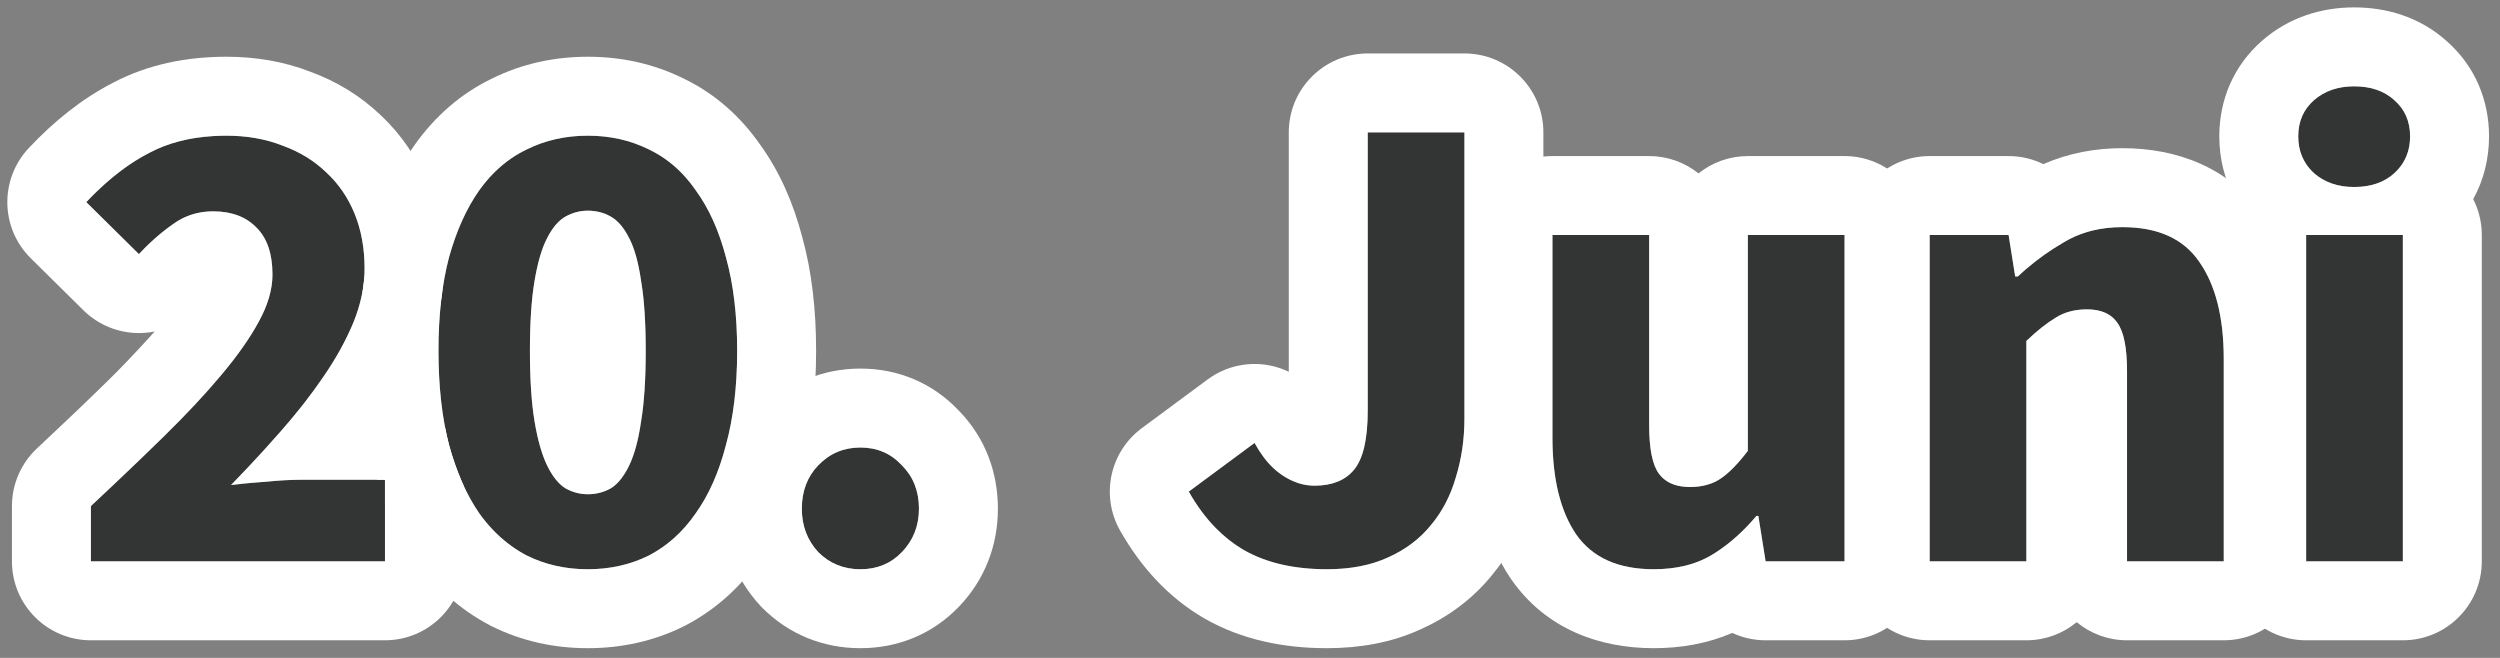
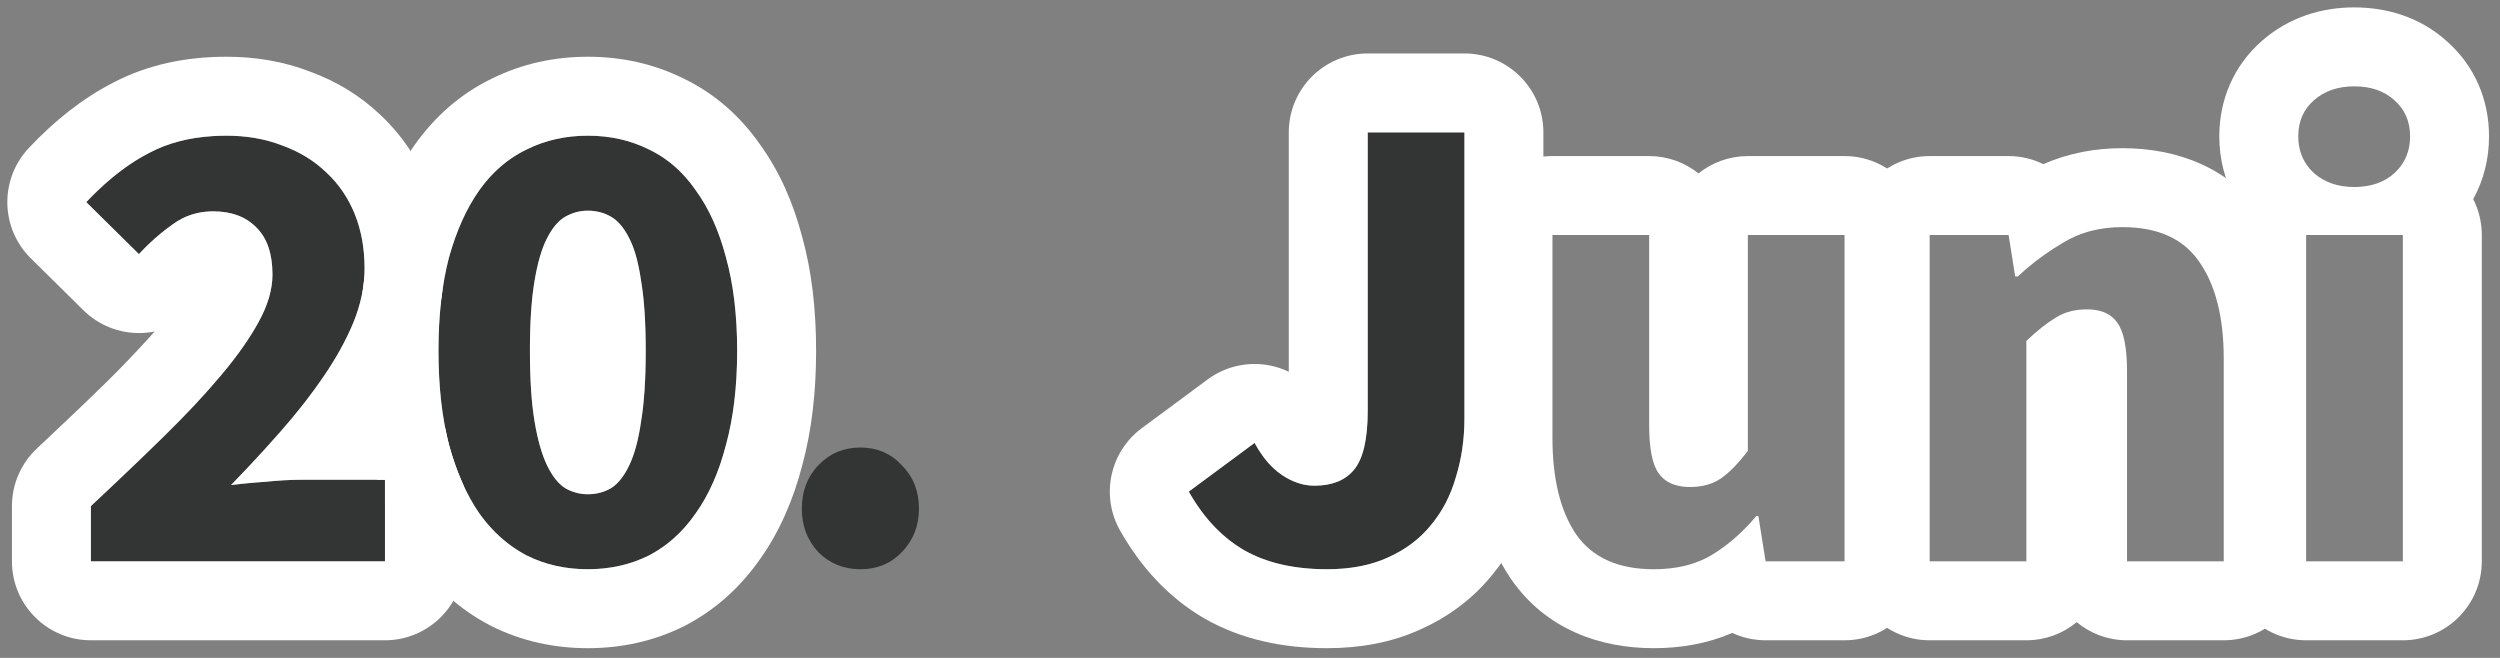
<svg xmlns="http://www.w3.org/2000/svg" width="190" height="50" viewBox="0 0 190 50" fill="none">
  <rect x="0" y="0" width="190" height="50" fill="#808080" stroke="none" />
-   <path d="M175.267 42.662V17.862H182.617V42.662H175.267ZM178.917 14.212C177.684 14.212 176.667 13.862 175.867 13.162C175.067 12.429 174.667 11.496 174.667 10.362C174.667 9.229 175.067 8.312 175.867 7.612C176.667 6.912 177.684 6.562 178.917 6.562C180.184 6.562 181.201 6.912 181.967 7.612C182.767 8.312 183.167 9.229 183.167 10.362C183.167 11.496 182.767 12.429 181.967 13.162C181.201 13.862 180.184 14.212 178.917 14.212Z" fill="#333434" />
-   <path d="M146.654 42.662V17.862H152.654L153.154 21.012H153.354C154.421 20.012 155.588 19.146 156.854 18.412C158.121 17.646 159.604 17.262 161.304 17.262C164.004 17.262 165.954 18.146 167.154 19.912C168.388 21.679 169.004 24.129 169.004 27.262V42.662H161.654V28.212C161.654 26.412 161.404 25.179 160.904 24.512C160.438 23.846 159.671 23.512 158.604 23.512C157.671 23.512 156.871 23.729 156.204 24.162C155.538 24.562 154.804 25.146 154.004 25.912V42.662H146.654Z" fill="#333434" />
-   <path d="M125.686 43.262C122.986 43.262 121.02 42.379 119.786 40.612C118.586 38.846 117.986 36.396 117.986 33.262V17.862H125.336V32.312C125.336 34.112 125.586 35.346 126.086 36.012C126.586 36.679 127.37 37.012 128.436 37.012C129.37 37.012 130.153 36.796 130.786 36.362C131.42 35.929 132.103 35.229 132.836 34.262V17.862H140.186V42.662H134.186L133.636 39.212H133.486C132.42 40.479 131.27 41.479 130.036 42.212C128.836 42.912 127.386 43.262 125.686 43.262Z" fill="#333434" />
  <path d="M100.847 43.262C98.347 43.262 96.247 42.779 94.547 41.812C92.88 40.846 91.48 39.362 90.347 37.362L95.347 33.662C95.947 34.762 96.647 35.579 97.447 36.112C98.247 36.646 99.063 36.912 99.897 36.912C101.23 36.912 102.23 36.512 102.897 35.712C103.597 34.879 103.947 33.379 103.947 31.212V10.062H111.297V31.812C111.297 33.379 111.08 34.862 110.647 36.262C110.247 37.662 109.613 38.879 108.747 39.912C107.913 40.946 106.83 41.762 105.497 42.362C104.197 42.962 102.647 43.262 100.847 43.262Z" fill="#333434" />
  <path d="M65.39 43.262C64.123 43.262 63.057 42.829 62.19 41.962C61.357 41.062 60.94 39.962 60.94 38.662C60.94 37.329 61.357 36.229 62.19 35.362C63.057 34.462 64.123 34.012 65.39 34.012C66.657 34.012 67.707 34.462 68.54 35.362C69.407 36.229 69.84 37.329 69.84 38.662C69.84 39.962 69.407 41.062 68.54 41.962C67.707 42.829 66.657 43.262 65.39 43.262Z" fill="#333434" />
  <path d="M44.674 43.262C42.974 43.262 41.424 42.912 40.024 42.212C38.624 41.479 37.424 40.412 36.424 39.012C35.458 37.612 34.691 35.879 34.124 33.812C33.591 31.746 33.324 29.362 33.324 26.662C33.324 23.962 33.591 21.596 34.124 19.562C34.691 17.529 35.458 15.829 36.424 14.462C37.424 13.062 38.624 12.029 40.024 11.362C41.424 10.662 42.974 10.312 44.674 10.312C46.374 10.312 47.924 10.662 49.324 11.362C50.724 12.029 51.908 13.062 52.874 14.462C53.874 15.829 54.641 17.529 55.174 19.562C55.741 21.596 56.024 23.962 56.024 26.662C56.024 29.362 55.741 31.746 55.174 33.812C54.641 35.879 53.874 37.612 52.874 39.012C51.908 40.412 50.724 41.479 49.324 42.212C47.924 42.912 46.374 43.262 44.674 43.262ZM44.674 37.562C45.308 37.562 45.891 37.412 46.424 37.112C46.958 36.779 47.424 36.196 47.824 35.362C48.224 34.529 48.524 33.412 48.724 32.012C48.958 30.612 49.074 28.829 49.074 26.662C49.074 24.496 48.958 22.729 48.724 21.362C48.524 19.962 48.224 18.879 47.824 18.112C47.424 17.312 46.958 16.762 46.424 16.462C45.891 16.162 45.308 16.012 44.674 16.012C44.074 16.012 43.508 16.162 42.974 16.462C42.441 16.762 41.974 17.312 41.574 18.112C41.174 18.879 40.858 19.962 40.624 21.362C40.391 22.729 40.274 24.496 40.274 26.662C40.274 28.829 40.391 30.612 40.624 32.012C40.858 33.412 41.174 34.529 41.574 35.362C41.974 36.196 42.441 36.779 42.974 37.112C43.508 37.412 44.074 37.562 44.674 37.562Z" fill="#333434" />
  <path d="M6.908 42.662V38.462C8.941 36.562 10.791 34.796 12.458 33.162C14.158 31.496 15.608 29.946 16.808 28.512C18.041 27.046 18.991 25.696 19.658 24.462C20.358 23.196 20.708 21.996 20.708 20.862C20.708 19.296 20.308 18.112 19.508 17.312C18.708 16.479 17.608 16.062 16.208 16.062C15.041 16.062 14.008 16.396 13.108 17.062C12.208 17.696 11.358 18.446 10.558 19.312L6.558 15.362C8.125 13.696 9.725 12.446 11.358 11.612C12.991 10.746 14.941 10.312 17.208 10.312C18.775 10.312 20.191 10.562 21.458 11.062C22.758 11.529 23.875 12.212 24.808 13.112C25.741 13.979 26.458 15.029 26.958 16.262C27.458 17.496 27.708 18.879 27.708 20.412C27.708 21.746 27.425 23.112 26.858 24.512C26.291 25.879 25.525 27.262 24.558 28.662C23.625 30.029 22.541 31.412 21.308 32.812C20.108 34.179 18.858 35.529 17.558 36.862C18.358 36.762 19.241 36.679 20.208 36.612C21.208 36.512 22.091 36.462 22.858 36.462H29.258V42.662H6.908Z" fill="#333434" />
  <path fill-rule="evenodd" clip-rule="evenodd" d="M175.267 48.662C171.954 48.662 169.267 45.976 169.267 42.662V17.862C169.267 16.898 169.495 15.988 169.899 15.181C169.077 13.717 168.667 12.072 168.667 10.362C168.667 7.629 169.72 5.019 171.916 3.097C173.983 1.289 176.478 0.562 178.917 0.562C181.317 0.562 183.871 1.25 185.966 3.139C188.13 5.057 189.167 7.648 189.167 10.362C189.167 12.054 188.767 13.682 187.963 15.134C188.381 15.952 188.617 16.88 188.617 17.862V42.662C188.617 45.976 185.931 48.662 182.617 48.662H175.267ZM182.617 17.862H175.267V42.662H182.617V17.862ZM182.886 11.868C183.074 11.413 183.167 10.911 183.167 10.362C183.167 9.229 182.767 8.312 181.967 7.612C181.201 6.912 180.184 6.562 178.917 6.562C177.684 6.562 176.667 6.912 175.867 7.612C175.067 8.312 174.667 9.229 174.667 10.362C174.667 10.912 174.762 11.415 174.95 11.871C175.036 12.079 175.142 12.278 175.267 12.466C175.433 12.716 175.633 12.948 175.867 13.162C176.667 13.862 177.684 14.212 178.917 14.212C180.184 14.212 181.201 13.862 181.967 13.162C182.226 12.925 182.443 12.668 182.617 12.389C182.722 12.223 182.811 12.049 182.886 11.868Z" fill="white" />
  <path fill-rule="evenodd" clip-rule="evenodd" d="M146.654 42.662H154.004V25.912C154.804 25.146 155.538 24.562 156.204 24.162C156.226 24.148 156.247 24.135 156.269 24.121C156.922 23.715 157.701 23.512 158.604 23.512C159.032 23.512 159.412 23.566 159.744 23.673C160.238 23.834 160.625 24.113 160.904 24.512C161.404 25.179 161.654 26.412 161.654 28.212V42.662H169.004V27.262C169.004 24.129 168.388 21.679 167.154 19.912C165.954 18.146 164.004 17.262 161.304 17.262C160.498 17.262 159.74 17.349 159.031 17.521C158.916 17.549 158.802 17.579 158.69 17.612C158.661 17.62 158.633 17.629 158.604 17.637C157.981 17.825 157.398 18.083 156.854 18.412C155.83 19.005 154.872 19.685 153.978 20.452C153.939 20.486 153.899 20.521 153.86 20.555C153.703 20.692 153.548 20.832 153.395 20.974C153.382 20.987 153.368 21 153.354 21.012H153.154L152.654 17.862H146.654V42.662ZM155.295 12.474C154.495 12.081 153.597 11.862 152.654 11.862H146.654C143.341 11.862 140.654 14.549 140.654 17.862V42.662C140.654 45.976 143.341 48.662 146.654 48.662H154.004C155.458 48.662 156.791 48.145 157.829 47.285C158.868 48.145 160.201 48.662 161.654 48.662H169.004C172.318 48.662 175.004 45.976 175.004 42.662V27.262C175.004 23.445 174.269 19.639 172.095 16.508C169.482 12.687 165.389 11.262 161.304 11.262C159.243 11.262 157.205 11.633 155.295 12.474Z" fill="white" />
  <path fill-rule="evenodd" clip-rule="evenodd" d="M119.786 40.612C121.02 42.379 122.986 43.262 125.686 43.262C126.529 43.262 127.31 43.176 128.03 43.004C128.073 42.994 128.117 42.983 128.16 42.972C128.253 42.948 128.345 42.923 128.436 42.896C129.012 42.727 129.545 42.499 130.036 42.212C131.109 41.574 132.119 40.735 133.066 39.693C133.199 39.546 133.332 39.395 133.463 39.24C133.471 39.231 133.479 39.221 133.486 39.212H133.636L134.186 42.662H140.186V17.862H132.836V34.262C132.103 35.229 131.42 35.929 130.786 36.362C130.658 36.45 130.524 36.529 130.383 36.599C129.829 36.874 129.181 37.012 128.436 37.012C128.008 37.012 127.625 36.959 127.288 36.851C126.786 36.691 126.385 36.411 126.086 36.012C125.586 35.346 125.336 34.112 125.336 32.312V17.862H117.986V33.262C117.986 36.396 118.586 38.846 119.786 40.612ZM129.086 13.178C128.059 12.355 126.755 11.862 125.336 11.862H117.986C114.673 11.862 111.986 14.549 111.986 17.862V33.262C111.986 37.065 112.7 40.858 114.823 43.984C114.837 44.005 114.852 44.026 114.867 44.047C117.507 47.83 121.583 49.262 125.686 49.262C127.708 49.262 129.743 48.926 131.655 48.103C132.428 48.463 133.287 48.662 134.186 48.662H140.186C143.5 48.662 146.186 45.976 146.186 42.662V17.862C146.186 14.549 143.5 11.862 140.186 11.862H132.836C131.417 11.862 130.114 12.355 129.086 13.178Z" fill="white" />
  <path fill-rule="evenodd" clip-rule="evenodd" d="M91.581 47.028L91.536 47.003C88.784 45.406 86.683 43.068 85.126 40.32C83.632 37.682 84.34 34.343 86.778 32.539L91.778 28.839C93.172 27.807 94.945 27.43 96.64 27.803C97.095 27.904 97.534 28.056 97.947 28.255V10.062C97.947 6.749 100.633 4.062 103.947 4.062H111.297C114.61 4.062 117.297 6.749 117.297 10.062V31.812C117.297 33.917 117.007 35.981 116.397 37.975C115.788 40.077 114.796 42.023 113.38 43.724C111.909 45.533 110.061 46.884 107.984 47.822C105.728 48.858 103.289 49.262 100.847 49.262C97.59 49.262 94.403 48.633 91.581 47.028ZM105.497 42.362C106.83 41.762 107.913 40.946 108.747 39.912C109.613 38.879 110.247 37.662 110.647 36.262C111.08 34.862 111.297 33.379 111.297 31.812V10.062H103.947V31.212C103.947 33.379 103.597 34.879 102.897 35.712C102.23 36.512 101.23 36.912 99.897 36.912C99.063 36.912 98.247 36.646 97.447 36.112C97.2 35.948 96.962 35.756 96.734 35.537C96.224 35.047 95.761 34.422 95.347 33.662L90.347 37.362C90.952 38.431 91.633 39.352 92.391 40.125C93.032 40.779 93.727 41.328 94.476 41.771C94.499 41.785 94.523 41.799 94.547 41.812C96.247 42.779 98.347 43.262 100.847 43.262C102.647 43.262 104.197 42.962 105.497 42.362Z" fill="white" />
-   <path fill-rule="evenodd" clip-rule="evenodd" d="M62.19 41.962C63.057 42.829 64.123 43.262 65.39 43.262C66.657 43.262 67.707 42.829 68.54 41.962C69.407 41.062 69.84 39.962 69.84 38.662C69.84 37.329 69.407 36.229 68.54 35.362C67.707 34.462 66.657 34.012 65.39 34.012C64.123 34.012 63.057 34.462 62.19 35.362C61.357 36.229 60.94 37.329 60.94 38.662C60.94 39.962 61.357 41.062 62.19 41.962ZM72.864 31.202C70.863 29.086 68.229 28.012 65.39 28.012C62.518 28.012 59.883 29.108 57.868 31.201L57.865 31.204C55.836 33.314 54.94 35.962 54.94 38.662C54.94 41.375 55.862 43.959 57.787 46.039C57.84 46.095 57.893 46.151 57.947 46.205C59.981 48.238 62.592 49.262 65.39 49.262C68.19 49.262 70.832 48.234 72.862 46.124C74.853 44.057 75.84 41.445 75.84 38.662C75.84 35.928 74.904 33.285 72.864 31.202Z" fill="white" />
  <path fill-rule="evenodd" clip-rule="evenodd" d="M37.341 47.579C37.307 47.562 37.274 47.545 37.24 47.527C34.935 46.32 33.039 44.596 31.542 42.5C31.523 42.474 31.505 42.448 31.487 42.422C30.587 41.118 29.853 39.694 29.258 38.182V36.462H28.651C28.54 36.111 28.436 35.757 28.338 35.399C28.334 35.385 28.33 35.371 28.326 35.357C28.322 35.342 28.319 35.327 28.315 35.312C27.627 32.646 27.324 29.741 27.324 26.662C27.324 24.972 27.415 23.335 27.613 21.764C27.623 21.691 27.632 21.619 27.641 21.547C27.801 20.336 28.025 19.166 28.32 18.04C28.328 18.011 28.336 17.981 28.345 17.952C29.05 15.42 30.073 13.052 31.526 10.998L31.542 10.975C33.056 8.855 35 7.121 37.392 5.97C39.681 4.836 42.143 4.312 44.674 4.312C47.205 4.312 49.668 4.836 51.956 5.97C54.346 7.12 56.278 8.854 57.765 10.986C59.267 13.06 60.294 15.448 60.966 17.996C61.704 20.664 62.024 23.579 62.024 26.662C62.024 29.749 61.704 32.67 60.973 35.355C60.302 37.938 59.279 40.356 57.784 42.461C56.312 44.581 54.421 46.316 52.108 47.527C52.075 47.545 52.041 47.562 52.008 47.579C49.704 48.731 47.224 49.262 44.674 49.262C42.124 49.262 39.644 48.731 37.341 47.579ZM52.874 39.012C53.874 37.612 54.641 35.879 55.174 33.812C55.741 31.746 56.024 29.362 56.024 26.662C56.024 23.962 55.741 21.596 55.174 19.562C54.641 17.529 53.874 15.829 52.874 14.462C52.292 13.619 51.631 12.908 50.891 12.331C50.403 11.95 49.881 11.627 49.324 11.362C49.316 11.358 49.308 11.354 49.3 11.35C47.906 10.658 46.364 10.312 44.674 10.312C43 10.312 41.471 10.652 40.088 11.331C40.066 11.341 40.045 11.352 40.024 11.362C39.611 11.559 39.216 11.787 38.838 12.048C37.934 12.671 37.129 13.475 36.424 14.462C35.458 15.829 34.691 17.529 34.124 19.562C33.591 21.596 33.324 23.962 33.324 26.662C33.324 29.362 33.591 31.746 34.124 33.812C34.691 35.879 35.458 37.612 36.424 39.012C37.063 39.907 37.783 40.665 38.586 41.287C38.986 41.598 39.406 41.874 39.846 42.117C39.905 42.149 39.965 42.181 40.024 42.212C40.045 42.223 40.066 42.233 40.088 42.244C41.471 42.923 43 43.262 44.674 43.262C46.364 43.262 47.906 42.916 49.3 42.224C49.308 42.221 49.316 42.216 49.324 42.212C49.396 42.175 49.468 42.136 49.539 42.096C50.131 41.767 50.682 41.376 51.194 40.923C51.812 40.376 52.373 39.739 52.874 39.012ZM47.029 16.939C46.948 16.855 46.864 16.777 46.779 16.707C46.749 16.682 46.718 16.658 46.688 16.635C46.602 16.57 46.514 16.513 46.424 16.462C45.891 16.162 45.308 16.012 44.674 16.012C44.074 16.012 43.508 16.162 42.974 16.462C42.872 16.52 42.772 16.587 42.674 16.663C42.644 16.687 42.614 16.711 42.584 16.737C42.538 16.776 42.492 16.817 42.448 16.86C42.128 17.17 41.837 17.587 41.574 18.112C41.174 18.879 40.858 19.962 40.624 21.362C40.391 22.729 40.274 24.496 40.274 26.662C40.274 28.829 40.391 30.612 40.624 32.012C40.858 33.412 41.174 34.529 41.574 35.362C41.837 35.911 42.13 36.351 42.451 36.683C42.526 36.761 42.603 36.833 42.681 36.898C42.711 36.923 42.74 36.947 42.77 36.97C42.837 37.022 42.905 37.069 42.974 37.112C43.508 37.412 44.074 37.562 44.674 37.562C45.308 37.562 45.891 37.412 46.424 37.112C46.481 37.077 46.537 37.038 46.593 36.997C46.623 36.975 46.652 36.952 46.682 36.928C46.812 36.822 46.938 36.7 47.06 36.561C47.337 36.246 47.592 35.846 47.824 35.362C48.224 34.529 48.524 33.412 48.724 32.012C48.958 30.612 49.074 28.829 49.074 26.662C49.074 24.496 48.958 22.729 48.724 21.362C48.524 19.962 48.224 18.879 47.824 18.112C47.584 17.631 47.319 17.24 47.029 16.939ZM46.953 20.772C46.953 20.773 46.952 20.774 46.951 20.777C46.952 20.774 46.953 20.772 46.953 20.772ZM42.445 20.772C42.446 20.772 42.446 20.774 42.448 20.777C42.446 20.774 42.445 20.772 42.445 20.772Z" fill="white" />
  <path fill-rule="evenodd" clip-rule="evenodd" d="M6.908 48.662C3.594 48.662 0.908 45.976 0.908 42.662V38.462C0.908 36.8 1.597 35.213 2.812 34.078C4.816 32.205 6.631 30.472 8.258 28.878M6.908 42.662V38.462C7.565 37.849 8.203 37.248 8.822 36.662C10.118 35.435 11.33 34.268 12.458 33.162C14.158 31.496 15.608 29.946 16.808 28.512C18.041 27.046 18.991 25.696 19.658 24.462C20.358 23.196 20.708 21.996 20.708 20.862C20.708 19.296 20.308 18.112 19.508 17.312C19.096 16.883 18.603 16.564 18.031 16.355C17.773 16.262 17.498 16.19 17.208 16.142C16.894 16.089 16.56 16.062 16.208 16.062C15.399 16.062 14.655 16.223 13.974 16.543C13.947 16.556 13.92 16.569 13.893 16.582C13.621 16.716 13.36 16.876 13.108 17.062C12.512 17.482 11.938 17.952 11.386 18.474C11.137 18.709 10.893 18.955 10.652 19.211C10.621 19.245 10.589 19.278 10.558 19.312L6.558 15.362C6.837 15.066 7.117 14.782 7.398 14.512C8.181 13.759 8.973 13.108 9.773 12.559C9.81 12.534 9.848 12.508 9.885 12.483C10.361 12.163 10.839 11.88 11.32 11.632C11.332 11.626 11.345 11.619 11.358 11.612C12.746 10.876 14.363 10.452 16.208 10.342C16.534 10.322 16.868 10.312 17.208 10.312C17.96 10.312 18.677 10.37 19.36 10.485C20.1 10.61 20.799 10.802 21.458 11.062C22.758 11.529 23.875 12.212 24.808 13.112C25.741 13.979 26.458 15.029 26.958 16.262C27.458 17.496 27.708 18.879 27.708 20.412C27.708 21.746 27.425 23.112 26.858 24.512C26.291 25.879 25.525 27.262 24.558 28.662C24.151 29.259 23.714 29.859 23.25 30.462C23.121 30.629 22.991 30.796 22.858 30.963C22.371 31.576 21.854 32.193 21.308 32.812C20.893 33.286 20.471 33.757 20.044 34.226C20.021 34.251 19.999 34.275 19.977 34.299C19.253 35.093 18.511 35.88 17.753 36.662C17.688 36.729 17.623 36.796 17.558 36.862C18.169 36.786 18.829 36.719 19.537 36.662C19.756 36.645 19.98 36.628 20.208 36.612C21.208 36.512 22.091 36.462 22.858 36.462H29.258V42.662H6.908ZM30.464 30.584C31.217 29.355 31.867 28.097 32.401 26.811L32.42 26.764C32.97 25.405 33.363 23.996 33.561 22.55C33.572 22.465 33.583 22.38 33.594 22.295C33.669 21.674 33.708 21.046 33.708 20.412C33.708 18.223 33.35 16.058 32.519 14.008C31.711 12.016 30.517 10.238 28.932 8.754C27.381 7.269 25.566 6.175 23.573 5.447C21.534 4.656 19.385 4.312 17.208 4.312C14.196 4.312 11.252 4.887 8.589 6.289C6.227 7.502 4.102 9.215 2.186 11.253C-0.044 13.625 0.025 17.344 2.342 19.632L6.342 23.582C7.499 24.724 9.071 25.348 10.697 25.311C11.055 25.302 11.409 25.262 11.755 25.192C11.539 25.442 9.884 27.284 8.258 28.878C7.84 35 7.022 47 6.908 48.662M30.464 30.584C31.812 30.859 32.995 31.585 33.849 32.599C33.931 33.015 34.023 33.419 34.124 33.812C34.386 34.767 34.69 35.65 35.037 36.462C35.109 36.63 35.183 36.795 35.258 36.958V42.662C35.258 45.976 32.572 48.662 29.258 48.662H6.908" fill="white" />
</svg>